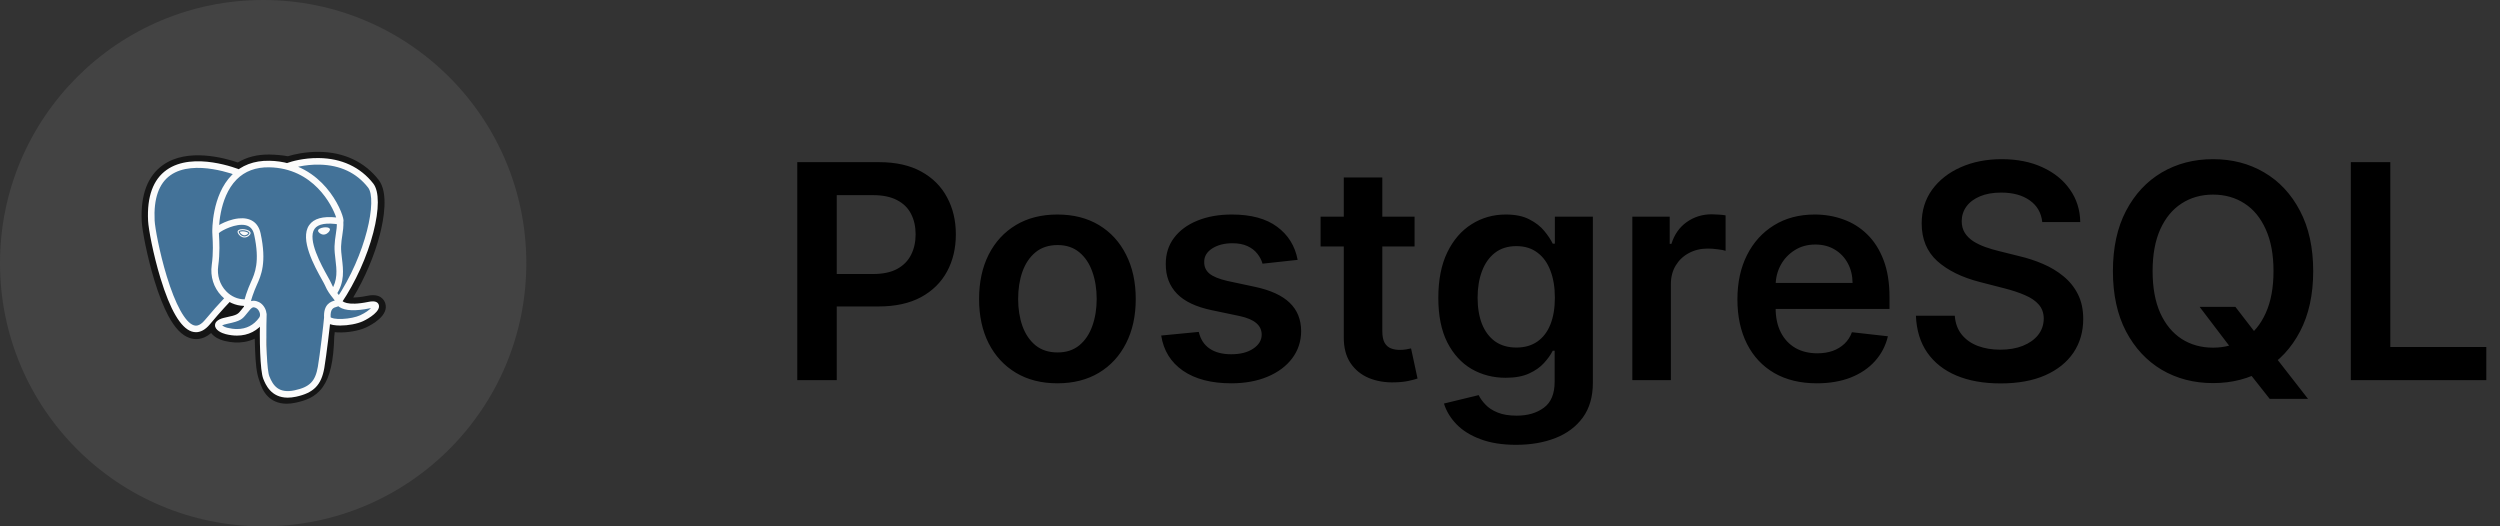
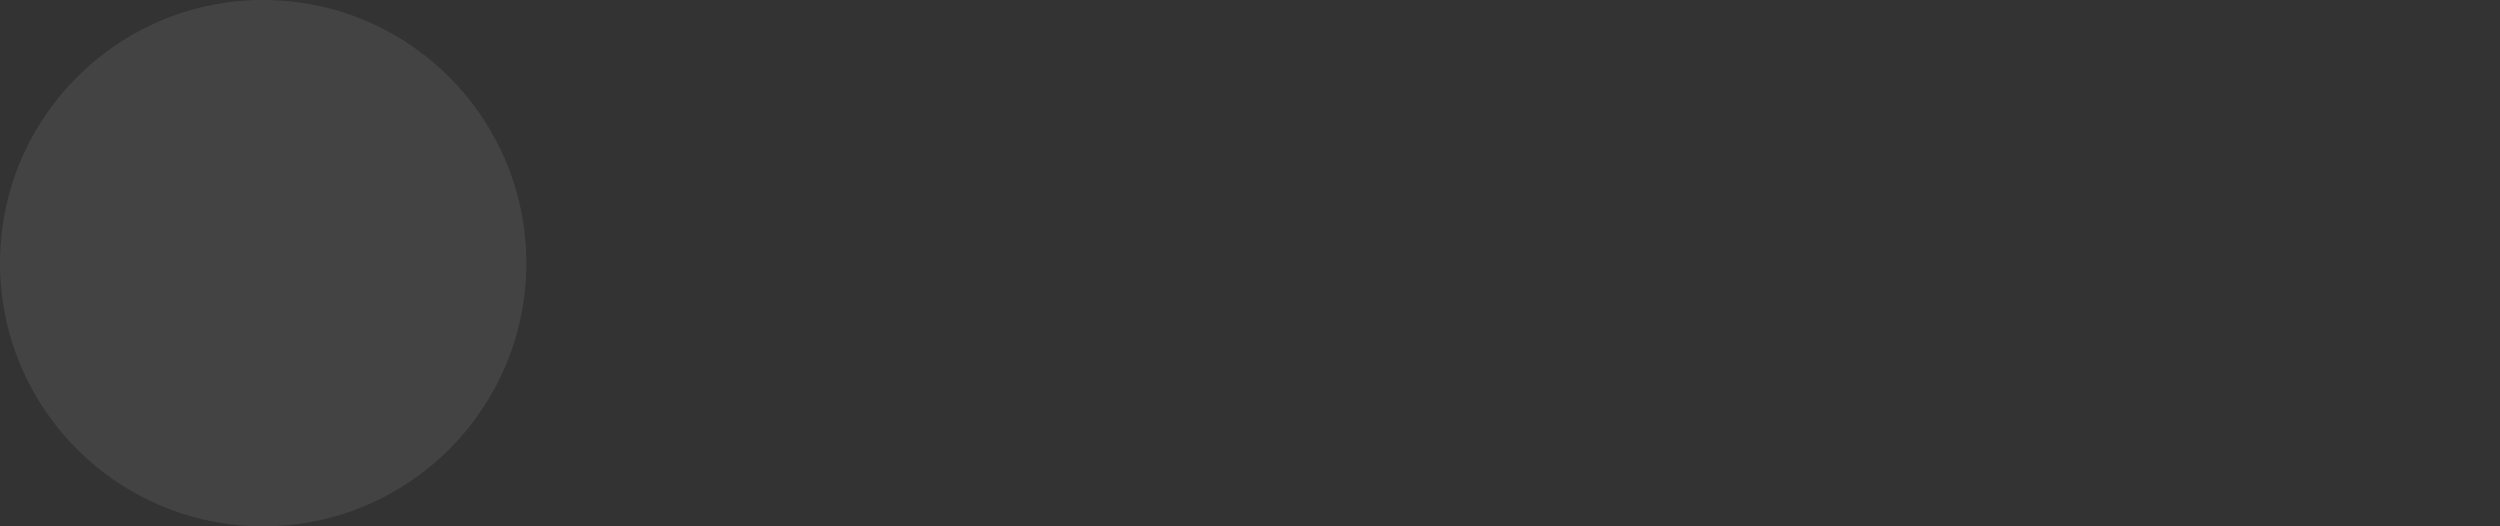
<svg xmlns="http://www.w3.org/2000/svg" width="171" height="36" viewBox="0 0 171 36" fill="none">
  <rect x="0" y="0" width="171" height="36" fill="#333333" stroke="none" />
-   <path d="M54.533 26V11.091H60.124C61.269 11.091 62.23 11.305 63.007 11.732C63.788 12.159 64.378 12.746 64.776 13.493C65.179 14.236 65.38 15.08 65.38 16.027C65.38 16.983 65.179 17.832 64.776 18.575C64.373 19.317 63.778 19.902 62.992 20.329C62.206 20.751 61.238 20.962 60.087 20.962H56.382V18.742H59.724C60.393 18.742 60.942 18.625 61.369 18.393C61.796 18.16 62.111 17.839 62.315 17.432C62.524 17.024 62.628 16.556 62.628 16.027C62.628 15.498 62.524 15.032 62.315 14.629C62.111 14.226 61.793 13.913 61.361 13.69C60.934 13.462 60.384 13.348 59.709 13.348H57.234V26H54.533ZM72.327 26.218C71.235 26.218 70.288 25.978 69.488 25.498C68.687 25.017 68.066 24.345 67.624 23.481C67.187 22.617 66.969 21.608 66.969 20.453C66.969 19.298 67.187 18.286 67.624 17.417C68.066 16.548 68.687 15.874 69.488 15.393C70.288 14.913 71.235 14.673 72.327 14.673C73.419 14.673 74.365 14.913 75.166 15.393C75.967 15.874 76.585 16.548 77.022 17.417C77.464 18.286 77.685 19.298 77.685 20.453C77.685 21.608 77.464 22.617 77.022 23.481C76.585 24.345 75.967 25.017 75.166 25.498C74.365 25.978 73.419 26.218 72.327 26.218ZM72.341 24.107C72.933 24.107 73.428 23.945 73.826 23.619C74.224 23.29 74.52 22.848 74.715 22.295C74.913 21.741 75.013 21.125 75.013 20.445C75.013 19.761 74.913 19.142 74.715 18.589C74.52 18.031 74.224 17.587 73.826 17.257C73.428 16.927 72.933 16.762 72.341 16.762C71.735 16.762 71.23 16.927 70.827 17.257C70.429 17.587 70.131 18.031 69.932 18.589C69.738 19.142 69.641 19.761 69.641 20.445C69.641 21.125 69.738 21.741 69.932 22.295C70.131 22.848 70.429 23.29 70.827 23.619C71.23 23.945 71.735 24.107 72.341 24.107ZM88.759 17.774L86.357 18.036C86.289 17.793 86.17 17.565 86 17.352C85.835 17.138 85.612 16.966 85.33 16.835C85.049 16.704 84.704 16.638 84.297 16.638C83.748 16.638 83.287 16.757 82.913 16.995C82.545 17.233 82.363 17.541 82.368 17.919C82.363 18.245 82.481 18.509 82.724 18.713C82.972 18.917 83.379 19.084 83.947 19.215L85.855 19.623C86.912 19.851 87.699 20.212 88.213 20.708C88.733 21.203 88.995 21.851 88.999 22.651C88.995 23.355 88.788 23.976 88.381 24.515C87.978 25.049 87.417 25.466 86.699 25.767C85.981 26.068 85.156 26.218 84.224 26.218C82.855 26.218 81.754 25.932 80.919 25.359C80.084 24.782 79.587 23.979 79.426 22.95L81.996 22.702C82.113 23.207 82.36 23.588 82.739 23.845C83.117 24.102 83.61 24.231 84.216 24.231C84.843 24.231 85.345 24.102 85.724 23.845C86.107 23.588 86.299 23.27 86.299 22.892C86.299 22.571 86.175 22.307 85.927 22.098C85.685 21.889 85.306 21.729 84.792 21.617L82.884 21.217C81.812 20.994 81.018 20.618 80.504 20.089C79.989 19.555 79.735 18.88 79.739 18.065C79.735 17.376 79.921 16.779 80.3 16.274C80.683 15.765 81.215 15.371 81.894 15.095C82.579 14.813 83.367 14.673 84.26 14.673C85.571 14.673 86.602 14.952 87.354 15.51C88.111 16.068 88.58 16.823 88.759 17.774ZM96.756 14.818V16.857H90.328V14.818H96.756ZM91.915 12.139H94.55V22.637C94.55 22.991 94.604 23.263 94.71 23.452C94.822 23.637 94.968 23.763 95.147 23.831C95.327 23.899 95.526 23.933 95.744 23.933C95.909 23.933 96.06 23.92 96.195 23.896C96.336 23.872 96.443 23.85 96.516 23.831L96.96 25.891C96.819 25.939 96.618 25.993 96.356 26.051C96.098 26.109 95.783 26.143 95.409 26.153C94.749 26.172 94.155 26.073 93.626 25.854C93.097 25.631 92.677 25.287 92.366 24.821C92.061 24.355 91.91 23.772 91.915 23.073V12.139ZM103.703 30.426C102.756 30.426 101.944 30.297 101.264 30.04C100.585 29.788 100.039 29.448 99.626 29.021C99.214 28.594 98.927 28.121 98.767 27.602L101.14 27.026C101.247 27.245 101.402 27.461 101.606 27.674C101.81 27.893 102.084 28.072 102.429 28.213C102.778 28.359 103.217 28.431 103.746 28.431C104.494 28.431 105.113 28.25 105.603 27.886C106.093 27.526 106.338 26.934 106.338 26.109V23.991H106.207C106.071 24.262 105.872 24.542 105.61 24.828C105.353 25.114 105.011 25.355 104.584 25.549C104.161 25.743 103.63 25.84 102.989 25.84C102.13 25.84 101.351 25.638 100.653 25.236C99.959 24.828 99.405 24.221 98.993 23.416C98.585 22.605 98.381 21.591 98.381 20.373C98.381 19.145 98.585 18.109 98.993 17.264C99.405 16.415 99.961 15.772 100.66 15.335C101.359 14.893 102.138 14.673 102.997 14.673C103.652 14.673 104.191 14.784 104.613 15.008C105.04 15.226 105.38 15.49 105.632 15.801C105.884 16.107 106.076 16.395 106.207 16.667H106.353V14.818H108.952V26.182C108.952 27.138 108.723 27.929 108.267 28.555C107.811 29.181 107.187 29.65 106.396 29.96C105.605 30.271 104.707 30.426 103.703 30.426ZM103.725 23.772C104.283 23.772 104.758 23.637 105.152 23.365C105.545 23.093 105.843 22.702 106.047 22.193C106.251 21.683 106.353 21.072 106.353 20.358C106.353 19.654 106.251 19.038 106.047 18.509C105.848 17.98 105.552 17.57 105.159 17.279C104.771 16.983 104.292 16.835 103.725 16.835C103.137 16.835 102.647 16.988 102.254 17.293C101.861 17.599 101.565 18.019 101.366 18.553C101.167 19.082 101.068 19.683 101.068 20.358C101.068 21.042 101.167 21.642 101.366 22.156C101.57 22.666 101.868 23.064 102.261 23.35C102.659 23.632 103.147 23.772 103.725 23.772ZM111.652 26V14.818H114.208V16.682H114.324C114.528 16.036 114.877 15.539 115.372 15.19C115.872 14.835 116.443 14.658 117.083 14.658C117.229 14.658 117.391 14.665 117.571 14.68C117.755 14.69 117.908 14.707 118.03 14.731V17.155C117.918 17.116 117.741 17.082 117.498 17.053C117.26 17.019 117.03 17.002 116.807 17.002C116.326 17.002 115.894 17.107 115.511 17.315C115.132 17.519 114.834 17.803 114.615 18.167C114.397 18.531 114.288 18.951 114.288 19.426V26H111.652ZM124.27 26.218C123.149 26.218 122.181 25.985 121.366 25.52C120.555 25.049 119.931 24.384 119.495 23.525C119.058 22.661 118.839 21.644 118.839 20.475C118.839 19.324 119.058 18.315 119.495 17.446C119.936 16.573 120.553 15.893 121.344 15.408C122.135 14.918 123.064 14.673 124.132 14.673C124.821 14.673 125.471 14.784 126.083 15.008C126.699 15.226 127.243 15.566 127.714 16.027C128.189 16.488 128.563 17.075 128.835 17.788C129.106 18.497 129.242 19.341 129.242 20.322V21.13H120.077V19.354H126.716C126.711 18.849 126.602 18.4 126.389 18.007C126.175 17.609 125.877 17.296 125.493 17.068C125.115 16.84 124.673 16.726 124.168 16.726C123.63 16.726 123.156 16.857 122.749 17.119C122.341 17.376 122.023 17.716 121.795 18.138C121.572 18.555 121.458 19.014 121.453 19.514V21.064C121.453 21.715 121.572 22.273 121.81 22.739C122.047 23.2 122.38 23.554 122.807 23.802C123.234 24.044 123.734 24.166 124.307 24.166C124.69 24.166 125.037 24.112 125.348 24.005C125.658 23.894 125.928 23.731 126.156 23.518C126.384 23.304 126.556 23.04 126.672 22.724L129.133 23.001C128.978 23.651 128.682 24.219 128.245 24.704C127.813 25.185 127.26 25.558 126.585 25.825C125.911 26.087 125.139 26.218 124.27 26.218ZM139.691 15.19C139.623 14.554 139.336 14.059 138.832 13.704C138.332 13.35 137.681 13.173 136.881 13.173C136.318 13.173 135.835 13.258 135.432 13.428C135.029 13.598 134.721 13.828 134.507 14.119C134.294 14.411 134.185 14.743 134.18 15.117C134.18 15.427 134.25 15.697 134.391 15.925C134.537 16.153 134.733 16.347 134.981 16.507C135.228 16.662 135.502 16.793 135.803 16.9C136.104 17.007 136.407 17.097 136.713 17.17L138.111 17.519C138.674 17.65 139.215 17.827 139.734 18.05C140.258 18.274 140.727 18.555 141.139 18.895C141.557 19.235 141.887 19.645 142.129 20.125C142.372 20.606 142.493 21.169 142.493 21.814C142.493 22.688 142.27 23.457 141.824 24.122C141.377 24.782 140.732 25.299 139.887 25.672C139.048 26.041 138.031 26.226 136.837 26.226C135.677 26.226 134.67 26.046 133.816 25.687C132.967 25.328 132.302 24.804 131.821 24.114C131.346 23.425 131.088 22.586 131.049 21.596H133.707C133.745 22.115 133.906 22.547 134.187 22.892C134.469 23.236 134.835 23.493 135.286 23.663C135.743 23.833 136.252 23.918 136.815 23.918C137.402 23.918 137.917 23.831 138.358 23.656C138.805 23.476 139.154 23.229 139.407 22.913C139.659 22.593 139.788 22.219 139.793 21.792C139.788 21.404 139.674 21.084 139.45 20.831C139.227 20.574 138.914 20.361 138.511 20.191C138.113 20.016 137.647 19.861 137.114 19.725L135.417 19.288C134.19 18.973 133.219 18.494 132.505 17.854C131.797 17.208 131.443 16.352 131.443 15.284C131.443 14.406 131.68 13.636 132.156 12.976C132.636 12.316 133.289 11.804 134.114 11.44C134.939 11.072 135.874 10.887 136.917 10.887C137.975 10.887 138.902 11.072 139.698 11.44C140.499 11.804 141.127 12.312 141.583 12.962C142.04 13.607 142.275 14.35 142.29 15.19H139.691ZM150.456 20.991H152.902L154.35 22.87L155.384 24.093L157.867 27.281H155.246L153.557 25.141L152.836 24.122L150.456 20.991ZM158.223 18.546C158.223 20.152 157.922 21.528 157.321 22.673C156.724 23.814 155.908 24.687 154.875 25.294C153.846 25.901 152.678 26.204 151.373 26.204C150.067 26.204 148.898 25.901 147.864 25.294C146.835 24.682 146.02 23.806 145.418 22.666C144.821 21.52 144.523 20.147 144.523 18.546C144.523 16.939 144.821 15.566 145.418 14.425C146.02 13.28 146.835 12.404 147.864 11.797C148.898 11.19 150.067 10.887 151.373 10.887C152.678 10.887 153.846 11.19 154.875 11.797C155.908 12.404 156.724 13.28 157.321 14.425C157.922 15.566 158.223 16.939 158.223 18.546ZM155.508 18.546C155.508 17.415 155.331 16.461 154.976 15.684C154.627 14.903 154.142 14.313 153.521 13.915C152.899 13.513 152.183 13.311 151.373 13.311C150.562 13.311 149.847 13.513 149.225 13.915C148.604 14.313 148.116 14.903 147.762 15.684C147.413 16.461 147.238 17.415 147.238 18.546C147.238 19.676 147.413 20.632 147.762 21.414C148.116 22.19 148.604 22.78 149.225 23.183C149.847 23.581 150.562 23.78 151.373 23.78C152.183 23.78 152.899 23.581 153.521 23.183C154.142 22.78 154.627 22.19 154.976 21.414C155.331 20.632 155.508 19.676 155.508 18.546ZM160.797 26V11.091H163.498V23.736H170.064V26H160.797Z" fill="black" />
  <g clip-path="url(#clip0_94_1452)">
    <path d="M22.192 22.953C22.302 22.034 22.269 21.899 22.953 22.048L23.127 22.064C23.653 22.087 24.342 21.979 24.746 21.791C25.617 21.387 26.133 20.713 25.275 20.89C23.317 21.294 23.182 20.631 23.182 20.631C25.25 17.563 26.114 13.669 25.368 12.715C23.333 10.115 19.811 11.345 19.752 11.377L19.733 11.38C19.346 11.3 18.913 11.252 18.427 11.244C17.541 11.229 16.868 11.476 16.358 11.863C16.358 11.863 10.075 9.274 10.367 15.119C10.429 16.362 12.149 24.526 14.2 22.06C14.95 21.158 15.675 20.396 15.675 20.396C16.035 20.635 16.465 20.757 16.917 20.713L16.952 20.683C16.941 20.795 16.946 20.905 16.966 21.034C16.438 21.625 16.593 21.729 15.536 21.946C14.467 22.166 15.095 22.558 15.505 22.661C16.002 22.785 17.152 22.961 17.929 21.874L17.898 21.998C18.106 22.164 18.092 23.19 18.121 23.923C18.151 24.656 18.2 25.34 18.349 25.744C18.498 26.147 18.675 27.186 20.063 26.888C21.224 26.64 22.111 26.282 22.192 22.953Z" fill="black" />
-     <path d="M19.611 27.614C18.997 27.614 18.597 27.376 18.354 27.147C17.988 26.801 17.842 26.355 17.755 26.089L17.718 25.978C17.543 25.506 17.484 24.826 17.448 23.951C17.443 23.819 17.439 23.684 17.435 23.54C17.432 23.435 17.429 23.303 17.423 23.165C17.202 23.271 16.967 23.345 16.726 23.386C16.293 23.46 15.827 23.436 15.342 23.315C14.999 23.229 14.644 23.052 14.441 22.777C13.85 23.295 13.286 23.225 12.979 23.122C12.437 22.942 11.952 22.434 11.496 21.57C11.172 20.955 10.858 20.154 10.563 19.188C10.05 17.506 9.724 15.734 9.695 15.153C9.604 13.332 10.094 12.03 11.151 11.284C12.819 10.105 15.346 10.798 16.267 11.113C16.887 10.74 17.615 10.558 18.438 10.571C18.88 10.579 19.301 10.617 19.692 10.687C20.099 10.559 20.905 10.375 21.827 10.386C23.526 10.406 24.934 11.069 25.898 12.301C26.586 13.18 26.246 15.026 25.982 16.049C25.61 17.487 24.959 19.016 24.16 20.348C24.377 20.349 24.692 20.323 25.139 20.231C26.021 20.049 26.279 20.522 26.349 20.733C26.63 21.583 25.41 22.225 25.03 22.402C24.542 22.628 23.748 22.766 23.097 22.736L23.068 22.734L22.897 22.719L22.881 22.862L22.864 23.001C22.82 24.689 22.579 25.757 22.084 26.463C21.564 27.203 20.841 27.411 20.205 27.547C19.987 27.594 19.79 27.614 19.611 27.614ZM18.319 21.473C18.715 21.79 18.75 22.387 18.781 23.503C18.785 23.642 18.789 23.773 18.794 23.896C18.809 24.269 18.844 25.142 18.98 25.511C19 25.563 19.017 25.616 19.035 25.672C19.187 26.138 19.264 26.372 19.922 26.231C20.475 26.113 20.759 26.006 20.982 25.689C21.305 25.229 21.486 24.303 21.519 22.937L22.192 22.953L21.524 22.873L21.544 22.706C21.607 22.156 21.654 21.759 22.021 21.497C22.316 21.286 22.652 21.306 22.919 21.354C22.625 21.132 22.544 20.872 22.523 20.765L22.466 20.488L22.624 20.255C23.532 18.907 24.281 17.252 24.678 15.712C25.087 14.13 24.962 13.29 24.838 13.131C23.189 11.023 20.328 11.893 20.03 11.992L19.979 12.019L19.726 12.066L19.596 12.039C19.239 11.965 18.842 11.924 18.416 11.917C17.747 11.906 17.208 12.064 16.765 12.4L16.458 12.633L16.102 12.486C15.341 12.175 13.106 11.549 11.926 12.384C11.271 12.848 10.973 13.757 11.04 15.085C11.061 15.524 11.359 17.184 11.851 18.795C12.53 21.02 13.148 21.759 13.405 21.845C13.45 21.86 13.567 21.77 13.683 21.63C14.168 21.05 14.669 20.484 15.187 19.933L15.577 19.523L16.048 19.836C16.238 19.962 16.447 20.034 16.662 20.047L17.785 19.089L17.622 20.75C17.619 20.787 17.617 20.838 17.632 20.932L17.68 21.247L17.468 21.484L17.444 21.512L18.061 21.796L18.319 21.473Z" fill="black" />
    <path d="M25.275 20.89C23.317 21.294 23.182 20.631 23.182 20.631C25.25 17.563 26.114 13.668 25.368 12.715C23.333 10.115 19.811 11.345 19.752 11.377L19.733 11.38C19.346 11.3 18.913 11.252 18.426 11.244C17.54 11.23 16.868 11.476 16.358 11.863C16.358 11.863 10.074 9.275 10.367 15.119C10.429 16.362 12.149 24.526 14.2 22.06C14.95 21.159 15.674 20.396 15.674 20.396C16.034 20.635 16.465 20.757 16.916 20.713L16.951 20.684C16.941 20.796 16.946 20.905 16.965 21.035C16.437 21.625 16.592 21.729 15.536 21.946C14.467 22.166 15.095 22.559 15.505 22.661C16.002 22.785 17.152 22.962 17.929 21.874L17.898 21.998C18.105 22.164 18.25 23.077 18.226 23.904C18.201 24.732 18.185 25.3 18.348 25.744C18.512 26.188 18.674 27.186 20.063 26.889C21.223 26.64 21.825 25.996 21.909 24.921C21.968 24.156 22.102 24.27 22.111 23.586L22.219 23.263C22.343 22.227 22.238 21.893 22.953 22.048L23.127 22.063C23.653 22.087 24.342 21.979 24.746 21.791C25.617 21.387 26.133 20.712 25.275 20.89Z" fill="#336791" />
-     <path d="M19.681 27.2C18.524 27.2 18.157 26.283 18.007 25.908C17.787 25.358 17.74 23.226 17.789 21.478C17.79 21.448 17.796 21.419 17.808 21.392C17.82 21.365 17.837 21.341 17.859 21.321C17.88 21.3 17.905 21.285 17.933 21.274C17.961 21.264 17.99 21.259 18.02 21.26C18.049 21.261 18.078 21.267 18.105 21.279C18.132 21.291 18.156 21.308 18.176 21.33C18.197 21.351 18.212 21.377 18.223 21.404C18.233 21.431 18.238 21.461 18.238 21.49C18.181 23.507 18.261 25.335 18.424 25.741C18.677 26.375 19.062 26.93 20.15 26.697C21.183 26.476 21.569 26.084 21.741 25.085C21.874 24.319 22.135 22.139 22.167 21.709C22.169 21.68 22.177 21.651 22.191 21.625C22.204 21.598 22.222 21.575 22.244 21.556C22.267 21.536 22.293 21.522 22.321 21.512C22.349 21.503 22.378 21.5 22.408 21.502C22.467 21.506 22.522 21.534 22.561 21.579C22.6 21.625 22.619 21.683 22.615 21.742C22.581 22.19 22.321 24.366 22.184 25.162C21.98 26.341 21.455 26.876 20.244 27.136C20.038 27.18 19.851 27.199 19.681 27.2ZM13.405 22.722C13.303 22.721 13.203 22.705 13.107 22.673C12.355 22.422 11.639 21.197 10.978 19.033C10.475 17.385 10.157 15.665 10.129 15.106C10.046 13.449 10.473 12.277 11.397 11.622C13.226 10.326 16.303 11.56 16.433 11.613C16.488 11.635 16.532 11.679 16.555 11.734C16.578 11.789 16.579 11.851 16.556 11.906C16.534 11.961 16.49 12.005 16.435 12.028C16.38 12.051 16.319 12.051 16.264 12.028C16.234 12.016 13.283 10.834 11.655 11.988C10.865 12.549 10.502 13.59 10.577 15.084C10.6 15.555 10.898 17.233 11.407 18.901C11.997 20.834 12.668 22.053 13.249 22.247C13.34 22.277 13.617 22.37 14.014 21.893C14.476 21.338 14.956 20.797 15.452 20.272C15.493 20.231 15.55 20.207 15.608 20.207C15.667 20.206 15.723 20.229 15.766 20.269C15.808 20.31 15.833 20.365 15.835 20.424C15.837 20.482 15.816 20.54 15.776 20.583C15.769 20.59 15.094 21.295 14.359 22.18C14.01 22.599 13.677 22.722 13.405 22.722ZM23.168 20.831C23.127 20.831 23.087 20.82 23.052 20.799C23.018 20.778 22.989 20.748 22.97 20.712C22.951 20.676 22.942 20.636 22.944 20.595C22.946 20.555 22.959 20.515 22.982 20.482C25.072 17.38 25.806 13.633 25.177 12.829C24.387 11.819 23.27 11.291 21.858 11.261C20.813 11.238 19.982 11.505 19.846 11.552L19.812 11.566C19.675 11.608 19.571 11.534 19.531 11.446C19.509 11.396 19.505 11.339 19.522 11.287C19.538 11.235 19.573 11.19 19.62 11.161C19.626 11.158 19.647 11.149 19.68 11.137C19.911 11.052 20.755 10.799 21.799 10.811C23.361 10.828 24.652 11.43 25.531 12.553C25.946 13.084 25.947 14.309 25.533 15.912C25.111 17.547 24.317 19.304 23.354 20.732C23.311 20.797 23.24 20.831 23.168 20.831ZM23.275 22.267C22.918 22.267 22.598 22.217 22.407 22.102C22.21 21.984 22.172 21.824 22.167 21.738C22.113 20.795 22.634 20.631 22.899 20.556C22.863 20.5 22.81 20.434 22.756 20.366C22.601 20.172 22.389 19.908 22.225 19.511C22.2 19.449 22.119 19.306 22.027 19.139C21.523 18.236 20.476 16.358 21.149 15.397C21.46 14.951 22.08 14.776 22.994 14.874C22.725 14.055 21.445 11.494 18.409 11.444C17.496 11.429 16.747 11.71 16.184 12.278C14.924 13.551 14.969 15.853 14.97 15.876C14.971 15.906 14.966 15.935 14.955 15.963C14.945 15.99 14.929 16.015 14.909 16.037C14.888 16.058 14.864 16.075 14.837 16.087C14.81 16.099 14.781 16.106 14.752 16.107C14.722 16.107 14.693 16.102 14.665 16.092C14.638 16.081 14.613 16.065 14.591 16.045C14.57 16.025 14.553 16 14.541 15.974C14.529 15.947 14.522 15.918 14.521 15.888C14.519 15.786 14.472 13.37 15.865 11.963C16.517 11.304 17.375 10.979 18.416 10.996C20.359 11.028 21.609 12.015 22.316 12.838C23.087 13.735 23.464 14.724 23.495 15.054C23.518 15.3 23.342 15.349 23.307 15.356L23.226 15.358C22.329 15.214 21.754 15.314 21.516 15.654C21.005 16.385 21.995 18.162 22.418 18.921C22.526 19.114 22.604 19.254 22.64 19.34C22.779 19.677 22.96 19.904 23.106 20.086C23.234 20.246 23.345 20.384 23.384 20.547C23.403 20.58 23.664 20.966 25.215 20.646C25.604 20.566 25.837 20.634 25.909 20.85C26.049 21.274 25.262 21.769 24.827 21.971C24.436 22.152 23.814 22.267 23.275 22.267ZM22.614 21.701C22.664 21.751 22.91 21.837 23.42 21.815C23.873 21.796 24.351 21.697 24.638 21.564C25.005 21.393 25.25 21.203 25.377 21.073L25.307 21.086C24.315 21.29 23.613 21.263 23.221 21.004C23.195 20.987 23.17 20.968 23.145 20.948C23.103 20.965 23.064 20.976 23.036 20.984C22.814 21.046 22.584 21.11 22.614 21.701ZM16.207 22.955C15.961 22.955 15.702 22.922 15.437 22.855C15.162 22.787 14.7 22.58 14.707 22.241C14.715 21.86 15.269 21.746 15.477 21.703C16.23 21.548 16.279 21.486 16.514 21.187C16.583 21.1 16.668 20.991 16.785 20.862C16.957 20.668 17.146 20.57 17.346 20.57C17.485 20.57 17.599 20.617 17.675 20.648C17.915 20.748 18.115 20.989 18.198 21.277C18.272 21.536 18.236 21.787 18.098 21.981C17.642 22.618 16.989 22.955 16.207 22.955ZM15.192 22.26C15.259 22.312 15.395 22.382 15.546 22.42C15.775 22.477 15.998 22.506 16.207 22.506C16.847 22.506 17.36 22.242 17.733 21.72C17.811 21.611 17.787 21.473 17.766 21.4C17.723 21.248 17.614 21.109 17.503 21.063C17.442 21.038 17.392 21.019 17.346 21.019C17.322 21.019 17.246 21.019 17.119 21.161C17.032 21.259 16.948 21.36 16.867 21.465C16.574 21.837 16.44 21.963 15.568 22.143C15.355 22.186 15.246 22.231 15.192 22.26ZM16.917 21.225C16.863 21.225 16.812 21.206 16.771 21.171C16.73 21.136 16.704 21.088 16.695 21.035C16.69 20.997 16.686 20.96 16.684 20.922C16.113 20.912 15.561 20.666 15.143 20.23C14.613 19.677 14.373 18.912 14.482 18.131C14.601 17.282 14.556 16.532 14.532 16.13C14.526 16.018 14.521 15.937 14.521 15.881C14.522 15.81 14.523 15.621 15.153 15.302C15.377 15.189 15.825 14.991 16.316 14.94C17.128 14.856 17.664 15.218 17.824 15.959C18.257 17.96 17.858 18.845 17.567 19.491C17.513 19.611 17.462 19.725 17.421 19.835L17.385 19.932C17.231 20.345 17.098 20.701 17.139 20.966C17.144 20.996 17.142 21.025 17.135 21.054C17.128 21.083 17.116 21.11 17.098 21.133C17.081 21.157 17.059 21.177 17.034 21.192C17.008 21.208 16.98 21.218 16.951 21.222L16.917 21.225ZM14.972 15.943L14.98 16.103C15.005 16.521 15.051 17.299 14.926 18.193C14.836 18.837 15.033 19.467 15.467 19.919C15.809 20.277 16.26 20.474 16.724 20.474H16.733C16.785 20.255 16.872 20.024 16.964 19.776L17 19.679C17.046 19.555 17.101 19.434 17.158 19.307C17.438 18.685 17.787 17.91 17.385 16.054C17.306 15.686 17.113 15.473 16.796 15.403C16.145 15.26 15.175 15.749 14.972 15.943ZM16.326 15.848C16.314 15.927 16.471 16.139 16.675 16.167C16.879 16.196 17.053 16.03 17.064 15.951C17.076 15.871 16.919 15.784 16.715 15.755C16.511 15.727 16.337 15.768 16.326 15.848ZM16.722 16.245L16.665 16.241C16.538 16.224 16.41 16.144 16.323 16.028C16.292 15.987 16.242 15.908 16.252 15.837C16.266 15.734 16.392 15.672 16.589 15.672C16.633 15.672 16.679 15.675 16.725 15.681C16.833 15.696 16.933 15.727 17.007 15.769C17.135 15.84 17.144 15.92 17.138 15.961C17.122 16.075 16.941 16.245 16.722 16.245ZM16.4 15.861C16.406 15.91 16.528 16.071 16.685 16.093L16.722 16.096C16.868 16.096 16.977 15.981 16.989 15.944C16.976 15.918 16.882 15.854 16.705 15.83C16.666 15.824 16.628 15.821 16.589 15.821C16.475 15.821 16.414 15.847 16.4 15.861ZM22.532 15.686C22.543 15.765 22.387 15.977 22.183 16.005C21.979 16.034 21.804 15.868 21.793 15.789C21.782 15.71 21.939 15.622 22.143 15.594C22.347 15.565 22.521 15.607 22.532 15.686ZM22.136 16.046C21.939 16.046 21.77 15.893 21.756 15.794C21.74 15.675 21.936 15.585 22.137 15.557C22.182 15.55 22.226 15.547 22.268 15.547C22.442 15.547 22.558 15.598 22.569 15.681C22.576 15.734 22.536 15.816 22.465 15.891C22.419 15.939 22.321 16.024 22.188 16.042L22.136 16.046ZM22.268 15.622C22.229 15.622 22.189 15.625 22.148 15.631C21.945 15.659 21.824 15.74 21.83 15.784C21.837 15.832 21.966 15.971 22.136 15.971L22.177 15.968C22.288 15.953 22.371 15.881 22.411 15.839C22.473 15.774 22.498 15.712 22.495 15.691C22.491 15.663 22.416 15.622 22.268 15.622ZM22.826 20.241C22.785 20.241 22.745 20.23 22.71 20.209C22.675 20.188 22.647 20.158 22.628 20.122C22.609 20.086 22.6 20.046 22.602 20.005C22.604 19.965 22.617 19.925 22.64 19.892C23.117 19.178 23.03 18.45 22.945 17.746C22.909 17.447 22.872 17.136 22.882 16.839C22.892 16.533 22.931 16.28 22.968 16.036C23.013 15.746 23.055 15.473 23.037 15.149C23.036 15.119 23.04 15.09 23.05 15.062C23.06 15.034 23.075 15.008 23.095 14.987C23.114 14.965 23.138 14.947 23.165 14.934C23.191 14.921 23.22 14.914 23.249 14.912C23.279 14.911 23.308 14.915 23.336 14.925C23.364 14.935 23.389 14.95 23.411 14.97C23.433 14.989 23.451 15.013 23.464 15.04C23.477 15.066 23.484 15.095 23.485 15.124C23.505 15.495 23.458 15.805 23.412 16.104C23.376 16.335 23.339 16.574 23.33 16.853C23.322 17.117 23.355 17.397 23.391 17.693C23.481 18.441 23.583 19.289 23.013 20.141C22.992 20.172 22.964 20.197 22.932 20.214C22.899 20.232 22.863 20.241 22.826 20.241Z" fill="white" />
  </g>
  <path d="M36 18C36 8.059 27.941 0 18 0C8.059 0 0 8.059 0 18C0 27.941 8.059 36 18 36C27.941 36 36 27.941 36 18Z" fill="#D5D5D5" fill-opacity="0.1" />
  <defs>
    <clipPath id="clip0_94_1452">
-       <rect width="18" height="18" fill="white" transform="translate(9 10)" />
-     </clipPath>
+       </clipPath>
  </defs>
</svg>